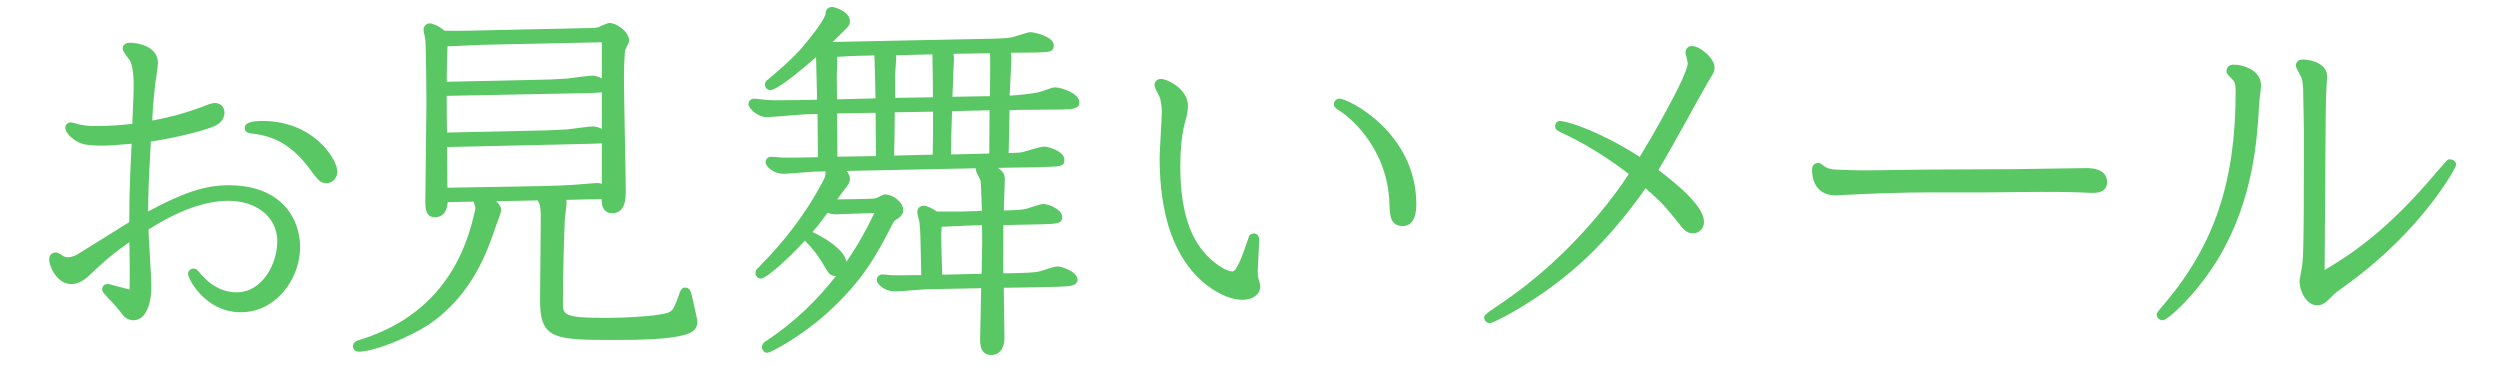
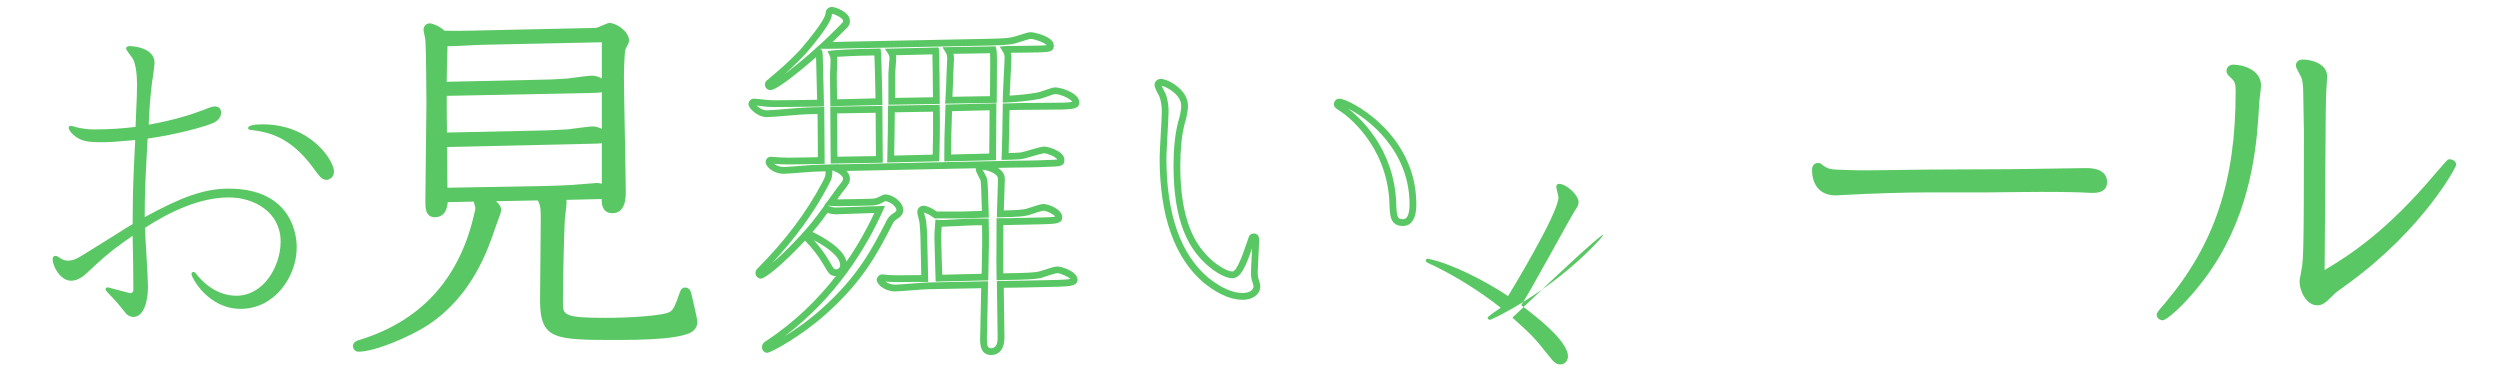
<svg xmlns="http://www.w3.org/2000/svg" version="1.1" id="レイヤー_1" x="0px" y="0px" width="184.68px" height="28.54px" viewBox="0 0 184.68 28.54" enable-background="new 0 0 184.68 28.54" xml:space="preserve">
  <g>
    <g>
      <path fill="#59C763" d="M9.988,10.345c-1.539,0.135-1.863,0.162-2.483,0.162c-1.134,0-1.485-0.108-1.944-0.432    c-0.27-0.216-0.485-0.458-0.485-0.647c0-0.108,0.107-0.135,0.162-0.135c0.054,0,0.323,0.081,0.404,0.108    C6.1,9.508,6.478,9.562,6.964,9.562c1.134,0,2.213-0.081,3.05-0.189l0.054-1.35c0.027-0.594,0.055-1.134,0.055-1.782    c0-0.675-0.081-1.565-0.352-1.97C9.717,4.217,9.313,3.678,9.313,3.597c0-0.189,0.216-0.189,0.297-0.189    c0.27,0,1.808,0.135,1.808,1.242c0,0.135-0.135,1.188-0.188,1.431c-0.027,0.216-0.162,1.376-0.216,2.456l-0.027,0.675    c1.917-0.351,3.077-0.729,4.022-1.08c0.459-0.189,0.701-0.27,0.863-0.27c0.297,0,0.459,0.189,0.459,0.459    c0,0.567-0.594,0.783-0.837,0.864c-0.485,0.189-2.456,0.756-4.589,1.053l-0.054,0.999c-0.108,1.943-0.162,3.13-0.162,4.804    c2.754-1.512,4.427-2.105,6.209-2.105c4.291,0,5.021,2.942,5.021,4.319c0,2.24-1.674,4.562-4.13,4.562    c-2.457,0-3.645-2.348-3.645-2.564c0-0.135,0.081-0.162,0.162-0.162c0.054,0,0.081,0.027,0.135,0.082    c0.405,0.512,1.431,1.673,3.023,1.673c2.024,0,3.267-2.187,3.267-3.995c0-2.159-1.917-3.266-3.833-3.266    c-2.16,0-4.4,1.08-6.182,2.24c0,0.621,0.216,3.645,0.216,4.346c0,1.053-0.297,2.24-1.08,2.24c-0.242,0-0.432-0.135-0.513-0.216    c-0.188-0.216-0.513-0.647-0.729-0.891c-0.729-0.756-0.81-0.837-0.81-0.944c0-0.162,0.216-0.135,0.27-0.108l0.702,0.188    l0.62,0.162c0.108,0.027,0.136,0.055,0.217,0.055c0.107,0,0.242-0.055,0.242-0.271c0-1.161-0.026-2.726-0.054-3.968    c-1.053,0.729-1.7,1.188-2.808,2.213l-0.513,0.486c-0.297,0.297-0.756,0.621-1.215,0.621c-0.836,0-1.376-1.107-1.376-1.593    c0-0.162,0.081-0.243,0.216-0.243c0.107,0,0.27,0.107,0.297,0.135c0.216,0.162,0.432,0.217,0.621,0.217    c0.432,0,0.756-0.189,1.431-0.621l2.213-1.377c0.405-0.27,0.729-0.459,1.134-0.701c0-1.242,0.027-2.673,0.081-3.941L9.988,10.345z     M18.328,9.454c0-0.162,0.378-0.27,1.053-0.27c3.645,0,5.291,2.727,5.291,3.482c0,0.405-0.297,0.621-0.566,0.621    c-0.297,0-0.459-0.189-0.972-0.891c-1.701-2.322-3.32-2.646-4.67-2.808C18.382,9.589,18.328,9.535,18.328,9.454z" />
-       <path fill="#59C763" d="M9.852,23.659c-0.295,0-0.55-0.149-0.689-0.289c-0.101-0.114-0.22-0.265-0.345-0.421    c-0.137-0.172-0.281-0.353-0.394-0.48l-0.052-0.054c-0.774-0.803-0.821-0.852-0.821-1.057c0-0.223,0.168-0.379,0.41-0.379    c0.08,0,0.162,0.018,0.22,0.046l1.275,0.333c0.049,0.013,0.085,0.025,0.117,0.036c0.025-1.135,0.004-2.548-0.015-3.506    c-0.836,0.584-1.448,1.046-2.397,1.925L6.65,20.298c-0.204,0.204-0.757,0.689-1.387,0.689c-0.993,0-1.626-1.21-1.626-1.843    c0-0.295,0.187-0.493,0.466-0.493c0.2,0,0.42,0.154,0.474,0.208c0.121,0.088,0.279,0.144,0.444,0.144    c0.353,0,0.636-0.159,1.296-0.582l2.215-1.378c0.359-0.239,0.658-0.417,1.008-0.627l0.008-0.004    c0.002-1.255,0.032-2.635,0.081-3.811l0.095-1.983c-1.318,0.116-1.631,0.138-2.22,0.138c-1.122,0-1.551-0.098-2.088-0.478    c-0.396-0.316-0.591-0.6-0.591-0.852c0-0.25,0.212-0.385,0.412-0.385c0.118,0,0.468,0.116,0.483,0.121    c0.453,0.106,0.807,0.149,1.245,0.149c0.937,0,1.925-0.057,2.809-0.161l0.051-1.265c0.025-0.542,0.049-1.046,0.049-1.644    c0-0.843-0.118-1.544-0.309-1.83C9.553,4.4,9.063,3.816,9.063,3.597c0-0.103,0.04-0.439,0.547-0.439    c0.572,0,2.058,0.268,2.058,1.492c0,0.169-0.14,1.238-0.194,1.484c-0.036,0.291-0.16,1.411-0.21,2.415l-0.014,0.359    c1.728-0.333,2.787-0.681,3.673-1.01c0.523-0.215,0.756-0.286,0.95-0.286c0.424,0,0.709,0.285,0.709,0.709    c0,0.508-0.339,0.878-1.008,1.101c-0.539,0.21-2.435,0.739-4.429,1.034l-0.043,0.794c-0.102,1.828-0.152,2.959-0.161,4.37    c2.648-1.424,4.237-1.935,5.958-1.935c3.89,0,5.271,2.462,5.271,4.569c0,2.323-1.76,4.812-4.38,4.812    c-2.646,0-3.895-2.488-3.895-2.814c0-0.246,0.166-0.412,0.412-0.412c0.159,0,0.248,0.091,0.313,0.157    c0.847,1.066,1.798,1.598,2.845,1.598c1.968,0,3.017-2.175,3.017-3.745c0-2.072-1.857-3.016-3.583-3.016    c-1.74,0-3.734,0.715-5.929,2.125c0.01,0.378,0.056,1.155,0.1,1.91c0.056,0.95,0.113,1.933,0.113,2.301    C11.182,22.317,10.834,23.659,9.852,23.659z M8.236,21.553c0.115,0.12,0.281,0.292,0.496,0.516l0.059,0.061    c0.125,0.141,0.275,0.329,0.418,0.509c0.119,0.149,0.232,0.293,0.318,0.392c0.042,0.04,0.171,0.13,0.324,0.13    c0.57,0,0.83-1.031,0.83-1.99c0-0.354-0.057-1.329-0.112-2.271c-0.053-0.908-0.104-1.766-0.104-2.074v-0.136l0.114-0.074    c2.323-1.513,4.449-2.28,6.318-2.28c2.029,0,4.083,1.208,4.083,3.516c0,2.05-1.413,4.245-3.517,4.245    c-0.708,0-1.707-0.223-2.703-1.192c0.492,0.689,1.485,1.664,3.027,1.664c2.321,0,3.88-2.229,3.88-4.312    c0-0.68-0.23-4.069-4.771-4.069c-1.705,0-3.298,0.543-6.089,2.074l-0.37,0.204V16.04c0-1.63,0.05-2.804,0.163-4.818l0.064-1.204    l0.204-0.028c2.19-0.305,4.116-0.875,4.533-1.038c0.466-0.156,0.678-0.355,0.678-0.631c0-0.146-0.063-0.209-0.209-0.209    c-0.139,0-0.451,0.121-0.768,0.251c-0.966,0.359-2.122,0.738-4.073,1.095l-0.308,0.056l0.04-0.987    c0.051-1.022,0.178-2.159,0.218-2.477c0.058-0.266,0.186-1.287,0.187-1.399c0-0.893-1.363-0.983-1.539-0.991    c0.103,0.155,0.273,0.386,0.323,0.44c0.383,0.565,0.421,1.686,0.421,2.143c0,0.606-0.024,1.118-0.049,1.667l-0.068,1.685    l-0.209,0.027c-0.955,0.123-2.05,0.191-3.082,0.191c-0.473,0-0.873-0.049-1.381-0.169C5.544,9.631,5.481,9.611,5.417,9.592    c0.06,0.074,0.154,0.171,0.299,0.288c0.376,0.266,0.648,0.377,1.788,0.377c0.608,0,0.918-0.025,2.461-0.161l0.285-0.025    l-0.122,2.553c-0.051,1.212-0.081,2.645-0.081,3.93v0.142l-0.251,0.15c-0.343,0.205-0.636,0.38-0.994,0.617l-2.22,1.381    c-0.676,0.433-1.053,0.659-1.563,0.659c-0.276,0-0.536-0.09-0.771-0.267c-0.048-0.039-0.125-0.081-0.155-0.085    c0.042,0.394,0.518,1.336,1.168,1.336c0.307,0,0.695-0.205,1.038-0.548l0.518-0.491c1.115-1.032,1.772-1.5,2.837-2.237    l0.382-0.264l0.01,0.464c0.02,0.912,0.054,2.642,0.054,3.974c0,0.359-0.247,0.521-0.492,0.521c-0.093,0-0.154-0.021-0.204-0.039    c-0.02-0.007-0.042-0.016-0.074-0.023L8.236,21.553z M24.105,13.537c-0.448,0-0.675-0.311-1.173-0.993    c-1.606-2.192-3.103-2.539-4.498-2.707c-0.196-0.027-0.356-0.164-0.356-0.383c0-0.35,0.426-0.52,1.303-0.52    c3.814,0,5.541,2.863,5.541,3.732C24.921,13.211,24.506,13.537,24.105,13.537z M19.147,9.439c1.296,0.236,2.725,0.814,4.188,2.81    c0.484,0.664,0.607,0.789,0.77,0.789c0.127,0,0.316-0.099,0.316-0.371c0-0.663-1.563-3.232-5.041-3.232    C19.295,9.434,19.218,9.436,19.147,9.439z" />
    </g>
    <g>
      <path fill="#59C763" d="M43.303,2.328c0.567,0,0.756,0,0.972-0.081c0.136-0.054,0.648-0.297,0.756-0.297    c0.378,0,1.188,0.54,1.188,1.053c0,0.108-0.297,0.594-0.297,0.702c-0.027,0.324-0.081,1.215-0.081,1.998    c0,1.35,0.135,7.315,0.135,8.529c0,0.352,0,1.27-0.756,1.27c-0.567,0-0.54-0.594-0.513-1.053l-3.348,0.08    c0.108,0.082,0.243,0.189,0.243,0.432c0,0.217-0.135,1.161-0.135,1.35c-0.054,1.161-0.135,4.211-0.135,5.993    c0,1.161,0.135,1.431,3.374,1.431c0.701,0,4.318-0.055,4.967-0.514c0.27-0.188,0.432-0.512,0.782-1.538    c0.054-0.135,0.081-0.188,0.162-0.188c0.135,0,0.188,0.135,0.243,0.404c0.054,0.217,0.404,1.755,0.404,1.836    c0,0.513-0.323,0.729-1.484,0.918c-0.999,0.162-2.483,0.215-4.184,0.215c-4.724,0-5.453-0.053-5.453-2.672    c0-0.998,0.055-5.29,0.055-6.182c0-0.917-0.135-1.16-0.352-1.457l-4.156,0.081c0.135,0.054,1.079,0.405,1.079,0.891    c0,0.136-0.242,0.729-0.378,1.106c-0.62,1.836-1.7,5.021-4.886,7.153c-1.403,0.918-3.94,1.944-5.021,1.944    c-0.081,0-0.162-0.055-0.162-0.162c0-0.109,0.108-0.162,0.297-0.217c6.506-1.997,8.071-7.099,8.584-9.204    c0.162-0.647,0.162-0.702,0.162-0.782c0-0.109-0.135-0.486-0.135-0.567c0-0.054,0.054-0.108,0.081-0.162l-2.483,0.054    c0,0.297,0,1.107-0.702,1.107c-0.459,0-0.459-0.459-0.459-0.891c0-1.161,0.081-6.29,0.081-7.315c0-0.459-0.026-4.022-0.081-4.643    c0-0.135-0.135-0.648-0.135-0.756s0.081-0.216,0.216-0.216c0.081,0,0.621,0.162,0.972,0.54c0.513,0.027,1.89,0,1.943,0    L43.303,2.328z M32.777,10.615c0,0.945,0.026,2.646,0.026,3.509l7.504-0.135c0.405,0,1.593-0.055,2.024-0.082    c0.271-0.026,1.701-0.134,1.701-0.134c0.216-0.027,0.404,0.054,0.675,0.162V2.868l-9.016,0.189c-0.352,0-2.079,0.108-2.457,0.108    c-0.188,0-0.323-0.027-0.404-0.054c-0.054,0.54-0.081,2.618-0.081,3.185l7.423-0.162c0.513,0,1.188-0.054,1.728-0.081    c0.243-0.027,1.565-0.216,1.862-0.216c0.216,0,0.837,0.189,0.837,0.513c0,0.243-0.107,0.243-1.025,0.27L32.75,6.836    c0,0.836,0,2.618,0.027,3.212l7.449-0.162c0.108,0,0.891-0.027,1.728-0.081c0.243-0.027,1.566-0.216,1.863-0.216    c0.188,0,0.836,0.189,0.836,0.513c0,0.27-0.107,0.243-1.025,0.27L32.777,10.615z" />
      <path fill="#59C763" d="M26.487,25.981c-0.231,0-0.412-0.181-0.412-0.412c0-0.318,0.322-0.412,0.477-0.457    c4.455-1.367,7.286-4.403,8.411-9.023c0.155-0.619,0.155-0.669,0.155-0.723c-0.004-0.049-0.037-0.154-0.065-0.252    c-0.028-0.098-0.047-0.166-0.058-0.221l-1.922,0.042c-0.071,0.912-0.542,1.112-0.943,1.112c-0.709,0-0.709-0.714-0.709-1.141    c0-0.599,0.021-2.253,0.042-3.857c0.02-1.504,0.039-2.962,0.039-3.458c0-0.43-0.026-4.003-0.08-4.621    c-0.002-0.087-0.038-0.24-0.068-0.384c-0.044-0.208-0.067-0.32-0.067-0.394c0-0.261,0.205-0.466,0.466-0.466    c0.163,0,0.701,0.185,1.08,0.544c0.485,0.018,1.448,0.002,1.743-0.003l0.092-0.001l8.632-0.189c0.58,0,0.722-0.002,0.889-0.065    l0.153-0.067c0.412-0.182,0.578-0.246,0.69-0.246c0.474,0,1.438,0.603,1.438,1.303c0,0.108-0.057,0.227-0.175,0.462    c-0.043,0.086-0.114,0.229-0.125,0.271c-0.024,0.299-0.078,1.189-0.078,1.966c0,0.692,0.036,2.598,0.07,4.454    c0.033,1.764,0.065,3.483,0.065,4.075c0,1.008-0.338,1.52-1.006,1.52c-0.227,0-0.409-0.072-0.543-0.214    c-0.203-0.215-0.236-0.538-0.231-0.833l-2.616,0.063c0.015,0.057,0.023,0.121,0.023,0.192c0,0.118-0.029,0.371-0.073,0.745    c-0.031,0.263-0.062,0.518-0.062,0.604c-0.054,1.183-0.135,4.21-0.135,5.993c0,0.954,0,1.181,3.124,1.181    c1.728,0,4.367-0.146,4.822-0.468c0.214-0.149,0.362-0.453,0.69-1.415c0.06-0.149,0.143-0.357,0.399-0.357    c0.366,0,0.445,0.394,0.488,0.604c0.001,0.006,0.409,1.746,0.409,1.886c0,0.751-0.57,0.981-1.694,1.165    c-0.917,0.148-2.259,0.218-4.224,0.218c-4.608,0-5.703,0-5.703-2.922c0-0.514,0.015-1.898,0.028-3.244    c0.014-1.27,0.026-2.505,0.026-2.938c0-0.758-0.096-1.005-0.229-1.204l-3.079,0.06c0.253,0.205,0.379,0.425,0.379,0.659    c0,0.132-0.083,0.365-0.271,0.865l-0.121,0.326c-0.6,1.776-1.721,5.094-4.982,7.276C30.27,24.896,27.663,25.981,26.487,25.981z     M35.49,14.828c-0.001,0,0.021,0.071,0.043,0.148c0.052,0.184,0.084,0.301,0.084,0.39c0,0.115-0.007,0.193-0.169,0.843    c-1.085,4.457-3.701,7.497-7.781,9.049c1.155-0.339,2.685-1.014,3.703-1.68c3.118-2.087,4.162-5.178,4.786-7.024l0.125-0.337    c0.086-0.229,0.23-0.609,0.24-0.698c0-0.102-0.19-0.362-0.902-0.642l-0.129-0.051L35.49,14.828L35.49,14.828z M39.973,14.303    l0.077,0.105c0.242,0.331,0.4,0.621,0.4,1.604c0,0.434-0.013,1.671-0.026,2.942c-0.014,1.344-0.028,2.727-0.028,3.239    c0,2.354,0.441,2.422,5.203,2.422c1.911,0,3.266-0.069,4.144-0.212c1.274-0.208,1.274-0.433,1.274-0.671    c-0.015-0.114-0.332-1.51-0.395-1.765c-0.302,0.865-0.484,1.231-0.804,1.456c-0.78,0.552-4.934,0.559-5.11,0.559    c-3.15,0-3.624-0.22-3.624-1.681c0-1.79,0.081-4.829,0.135-6.005c0-0.083,0.031-0.362,0.065-0.651    c0.031-0.263,0.069-0.589,0.069-0.687c0-0.118-0.049-0.161-0.144-0.232l-0.571-0.432l4.057-0.098l-0.08-0.031    c-0.234-0.094-0.375-0.149-0.499-0.149l-0.065,0.005c0,0-1.426,0.107-1.695,0.134c-0.443,0.028-1.63,0.083-2.049,0.083    l-7.754,0.14v-0.255c0-0.421-0.006-1.043-0.013-1.678c-0.007-0.667-0.014-1.348-0.014-1.832V10.37l11.344-0.255    c0.211-0.005,0.401-0.01,0.507-0.022c-0.09-0.125-0.414-0.253-0.561-0.253c-0.203,0-1.021,0.108-1.459,0.167    c-0.174,0.023-0.313,0.041-0.376,0.048c-0.841,0.054-1.632,0.082-1.755,0.082l-7.688,0.167l-0.011-0.244    C32.5,9.46,32.5,7.688,32.5,6.836V6.591L43.569,6.37c0.352-0.01,0.628-0.018,0.759-0.038c-0.081-0.108-0.387-0.245-0.566-0.245    c-0.203,0-1.019,0.108-1.458,0.166c-0.174,0.023-0.313,0.042-0.377,0.049l-0.525,0.03c-0.421,0.025-0.866,0.052-1.23,0.052    L32.5,6.551V6.296c0-0.489,0.025-2.64,0.083-3.21l0.031-0.311l0.296,0.098c0.037,0.012,0.144,0.041,0.326,0.041    c0.19,0,0.727-0.028,1.254-0.055c0.519-0.027,1.029-0.053,1.203-0.053l9.266-0.194v11.58l0.016-0.001l-0.016,0.271    c-0.013,0.227-0.036,0.604,0.084,0.731c0.023,0.024,0.066,0.057,0.179,0.057c0.354,0,0.506-0.305,0.506-1.02    c0-0.59-0.032-2.306-0.064-4.066c-0.035-1.86-0.07-3.77-0.07-4.463c0-0.856,0.061-1.767,0.082-2.019    c-0.001-0.087,0.056-0.206,0.174-0.441c0.043-0.086,0.114-0.229,0.125-0.271C45.969,2.646,45.289,2.2,45.031,2.2    c-0.056,0.013-0.359,0.146-0.488,0.204c-0.075,0.033-0.138,0.061-0.175,0.076c-0.263,0.099-0.481,0.099-1.064,0.099l-8.722,0.19    c-0.323,0.004-1.424,0.022-1.873-0.002l-0.101-0.005l-0.069-0.074C32.3,2.429,31.944,2.284,31.791,2.24    c0.01,0.061,0.03,0.15,0.05,0.243c0.049,0.229,0.079,0.375,0.079,0.466C31.974,3.56,32,7.159,32,7.592    c0,0.497-0.019,1.958-0.039,3.465c-0.021,1.6-0.042,3.252-0.042,3.85c0,0.583,0.061,0.641,0.209,0.641    c0.321,0,0.452-0.248,0.452-0.857v-0.245l3.146-0.067l-0.004,0.008L39.973,14.303z M33.027,10.859    c0.001,0.454,0.007,1.023,0.013,1.582c0.005,0.519,0.01,1.029,0.012,1.428l7.25-0.13c0.399,0,1.578-0.054,2.013-0.082    c0.263-0.026,1.698-0.134,1.698-0.134c0.112-0.013,0.296,0.005,0.444,0.051v-2.993c-0.151,0.022-0.341,0.027-0.574,0.033    l-0.249,0.007L33.027,10.859z M33,7.081c0,0.792,0.002,2.05,0.019,2.711l7.202-0.157c0.097,0,0.871-0.026,1.717-0.08    c0.05-0.006,0.185-0.024,0.354-0.046c0.679-0.09,1.307-0.17,1.525-0.17c0.131,0,0.402,0.057,0.641,0.181V6.812    c-0.193,0.038-0.467,0.046-0.842,0.057L33,7.081z M33.061,3.407C33.026,4.062,33.005,5.372,33,6.041l7.167-0.157    c0.36,0,0.794-0.026,1.206-0.051l0.515-0.029c0.047-0.006,0.181-0.024,0.352-0.046c0.678-0.09,1.305-0.17,1.523-0.17    c0.158,0,0.453,0.065,0.695,0.206V3.123l-8.76,0.184c-0.176,0-0.675,0.026-1.183,0.052c-0.538,0.028-1.085,0.056-1.28,0.056    C33.171,3.415,33.113,3.412,33.061,3.407z" />
    </g>
    <g>
-       <path fill="#59C763" d="M61.694,12.396c0.458,0.189,0.836,0.458,0.836,0.81c0,0.189-0.026,0.243-0.539,0.891    c-0.081,0.107-0.514,0.729-0.621,0.863c0.243,0.027,0.594,0.027,1.809,0l1.106-0.026c0.216,0,0.405-0.026,0.567-0.081    c0.08-0.027,0.458-0.242,0.539-0.242c0.405,0,1.08,0.458,1.08,0.917c0,0.136-0.081,0.271-0.243,0.378    c-0.297,0.189-0.378,0.243-0.54,0.566c-1.053,2.052-2.132,4.131-4.831,6.533c-1.89,1.7-4.049,2.807-4.185,2.807    c-0.054,0-0.135-0.055-0.135-0.162s0.027-0.135,0.135-0.215c1.242-0.811,5.479-3.645,8.314-9.961l-0.945,0.027    c-0.323,0-1.916,0.08-2.268,0.08c-0.351,0-0.594-0.107-0.729-0.162c-0.701,0.973-0.998,1.323-1.431,1.809    c1.242,0.541,2.699,1.458,2.699,2.349c0,0.324-0.242,0.567-0.54,0.567c-0.323,0-0.351-0.082-0.701-0.676    c-0.324-0.566-0.81-1.268-1.62-2.051c-1.943,2.133-3.131,2.915-3.238,2.915c-0.081,0-0.162-0.081-0.162-0.161    c0-0.082,0.054-0.136,0.107-0.189c1.89-1.89,3.536-3.995,4.778-6.343c0.27-0.513,0.297-0.567,0.297-1.053    c0-0.108,0.026-0.135,0.081-0.189l-0.999,0.027c-0.351,0-2.052,0.162-2.43,0.162c-0.701,0-1.079-0.486-1.079-0.594    c0-0.135,0.081-0.162,0.135-0.162c0.081,0,0.675,0.054,0.782,0.054c0.486,0.027,1.08,0,1.566,0l1.376-0.027    c0-0.729-0.026-3.266-0.026-3.698l-0.972,0.027c-0.433,0-2.564,0.216-3.023,0.216c-0.594,0-1.106-0.567-1.106-0.702    c0-0.108,0.08-0.162,0.161-0.162c0.162,0,0.972,0.108,1.161,0.108c0.378,0.027,0.918,0,1.835,0l1.917-0.027    c-0.081-3.455-0.081-3.617-0.108-3.779c-0.054-0.027-0.081-0.027-0.107-0.054c-0.702,0.648-3.051,2.618-3.482,2.618    c-0.081,0-0.162-0.054-0.162-0.162c0-0.054,0.027-0.108,0.081-0.135c0.675-0.567,1.539-1.269,2.511-2.321    c0.107-0.135,1.89-2.16,1.89-2.807c0-0.162,0.135-0.216,0.242-0.216c0.081,0,1.053,0.297,1.053,0.783    c0,0.216-0.054,0.243-0.323,0.513c-0.189,0.189-1.107,1.106-1.323,1.295c0.783,0,0.945,0,1.674-0.027l10.662-0.216    c1.188-0.027,1.431-0.081,1.674-0.135c0.324-0.081,1.025-0.351,1.241-0.351c0.271,0,1.458,0.324,1.458,0.729    c0,0.243-0.108,0.243-0.999,0.27c-0.323,0-1.943,0.027-2.321,0.027c0.081,0.135,0.189,0.27,0.189,0.594    c0,0.432-0.136,2.591-0.136,3.077c1.323-0.054,2.187-0.216,2.349-0.243c0.324-0.054,1.053-0.378,1.269-0.378    c0.459,0,1.539,0.432,1.539,0.864c0,0.189-0.189,0.243-0.945,0.27c-0.162,0-2.645,0.027-3.131,0.027l-1.08,0.027    c0,0.162-0.054,3.185-0.081,3.671c0.162,0,0.999-0.027,1.188-0.054c0.242-0.027,1.431-0.432,1.7-0.432s1.241,0.324,1.241,0.729    c0,0.243-0.107,0.243-1.079,0.27c-0.351,0.027-2.187,0.054-2.592,0.054L61.694,12.396z M63.583,3.867    c-0.351,0-1.916,0.081-2.078,0.108c0.108,0.216,0.108,0.297,0.081,1.08c-0.027,0.351-0.027,0.567,0,2.538l3.347-0.081    c-0.054-2.564-0.08-3.428-0.107-3.671L63.583,3.867z M61.585,8.131c0,0.162,0.027,3.212,0.027,3.698l3.347-0.054    c0-0.567-0.027-3.347-0.027-3.698L61.585,8.131z M73.868,16.364c0,1.701-0.027,2.861,0,4.076l1.35-0.027    c1.133-0.027,1.43-0.081,1.646-0.135c0.188-0.055,1.025-0.352,1.241-0.352c0.27,0,1.242,0.352,1.242,0.729    c0,0.27-0.783,0.243-1.242,0.27c-0.351,0-2.078,0.054-2.456,0.054l-1.755,0.027c0,0.486,0.054,3.752,0.054,3.941    c0,0.162,0,1.025-0.729,1.025c-0.566,0-0.566-0.566-0.566-0.945c0-0.08,0.081-3.4,0.081-3.994l-4.185,0.08    c-0.351,0-2.051,0.162-2.429,0.162c-0.702,0-1.107-0.485-1.107-0.594c0-0.08,0.081-0.162,0.162-0.162s0.513,0.055,0.621,0.055    c0.54,0.027,1.134,0,1.7,0h0.811c-0.055-2.861-0.055-3.401-0.136-4.156c0-0.109-0.162-0.621-0.162-0.756    c0-0.082,0.055-0.217,0.217-0.217c0.161,0,0.594,0.189,0.891,0.432h1.862l1.809-0.054c-0.027-0.837-0.054-2.267-0.108-2.537    c-0.026-0.135-0.351-0.648-0.351-0.783c0-0.027,0.027-0.216,0.243-0.216c0.323,0,1.403,0.27,1.403,0.918    c0,0.378-0.081,2.187-0.081,2.592c1.296-0.027,1.62-0.055,1.971-0.135c0.188-0.055,1.025-0.352,1.215-0.352    c0.297,0,1.134,0.352,1.134,0.729c0,0.217-0.243,0.243-1.215,0.27c-0.352,0-2.079,0.055-2.483,0.055H73.868z M65.85,8.05    c0,0.513-0.026,2.942-0.054,3.698l3.347-0.081c0.027-0.945,0.055-2.726,0.027-3.671L65.85,8.05z M65.824,3.839    c0.054,0.081,0.135,0.216,0.135,0.459c0,0.162-0.081,0.972-0.081,1.161v2.024L69.17,7.43c0-0.54-0.027-3.455-0.054-3.671    L65.824,3.839z M72.004,16.392c-0.432,0-2.456,0.135-2.672,0.107c-0.054,0.648-0.054,0.783-0.054,1.134    c0,0.433,0.054,1.728,0.081,2.915l3.4-0.08c0.055-2.484,0.055-2.754,0.027-4.076H72.004z M70.088,7.969    c-0.081,2.294-0.081,2.511-0.081,3.698l3.32-0.081c0-0.513,0.026-3.536,0.026-3.698L70.088,7.969z M70.061,3.731    c0.081,0.135,0.162,0.27,0.162,0.621c0,0.162-0.054,0.972-0.054,1.161c0,0.27-0.055,1.592-0.081,1.89l3.293-0.054    c0.027-3.077,0.027-3.428-0.027-3.671L70.061,3.731z" />
      <path fill="#59C763" d="M73.219,26.224c-0.816,0-0.816-0.838-0.816-1.195c0-0.021,0.006-0.279,0.015-0.656    c0.02-0.875,0.055-2.402,0.064-3.083l-3.927,0.075c-0.167,0-0.672,0.04-1.16,0.078c-0.551,0.043-1.071,0.084-1.273,0.084    c-0.798,0-1.357-0.548-1.357-0.844c0-0.22,0.192-0.412,0.412-0.412c0.041,0,0.165,0.012,0.298,0.025    c0.129,0.014,0.27,0.029,0.323,0.029c0.379,0.018,0.744,0.011,1.124,0.006c0.193-0.003,0.386-0.006,0.576-0.006h0.556    l-0.014-0.751c-0.037-2.006-0.046-2.483-0.115-3.129c-0.006-0.072-0.038-0.188-0.068-0.308c-0.059-0.23-0.095-0.377-0.095-0.475    c0-0.229,0.175-0.467,0.467-0.467c0.223,0,0.66,0.196,0.977,0.432h1.776l1.551-0.046l-0.011-0.384    c-0.02-0.706-0.047-1.673-0.085-1.861c-0.015-0.052-0.074-0.157-0.132-0.27c-0.155-0.296-0.223-0.439-0.223-0.563    c0-0.023,0.002-0.048,0.007-0.074l-9.555,0.199c0.166,0.174,0.25,0.367,0.25,0.577c0,0.289-0.084,0.403-0.593,1.046    c-0.027,0.036-0.111,0.154-0.208,0.291c-0.042,0.061-0.088,0.125-0.133,0.188c0.268,0.001,0.673-0.006,1.327-0.021l1.106-0.026    c0.196,0,0.36-0.022,0.493-0.068c0.024-0.009,0.08-0.038,0.143-0.07c0.259-0.131,0.375-0.185,0.476-0.185    c0.513,0,1.33,0.534,1.33,1.167c0,0.227-0.126,0.435-0.355,0.586c-0.286,0.183-0.322,0.206-0.455,0.471    c-1.049,2.043-2.132,4.154-4.889,6.607c-1.83,1.646-4.079,2.87-4.351,2.87c-0.185,0-0.385-0.157-0.385-0.412    c0-0.223,0.102-0.315,0.235-0.415c2.187-1.428,3.898-3.133,5.228-4.841c-0.427-0.007-0.532-0.185-0.833-0.696l-0.06-0.103    c-0.369-0.646-0.827-1.241-1.396-1.817c-1.694,1.831-2.966,2.805-3.247,2.805c-0.22,0-0.412-0.192-0.412-0.411    c0-0.186,0.113-0.299,0.181-0.366c1.987-1.986,3.58-4.101,4.734-6.283c0.248-0.472,0.267-0.507,0.268-0.866l-0.661,0.018    c-0.169,0-0.674,0.04-1.163,0.078c-0.551,0.043-1.072,0.084-1.274,0.084c-0.781,0-1.329-0.548-1.329-0.844    c0-0.27,0.193-0.412,0.385-0.412c0.04,0,0.197,0.012,0.365,0.025c0.175,0.014,0.362,0.029,0.417,0.029    c0.352,0.02,0.707,0.012,1.061,0.006c0.175-0.003,0.346-0.006,0.506-0.006l1.125-0.022c-0.002-0.486-0.009-1.295-0.015-2.014    c-0.004-0.471-0.008-0.903-0.01-1.182l-0.716,0.02c-0.209,0-0.845,0.053-1.459,0.104c-0.683,0.057-1.328,0.111-1.571,0.111    c-0.701,0-1.356-0.654-1.356-0.952c0-0.235,0.177-0.412,0.411-0.412c0.082,0,0.321,0.025,0.569,0.052    c0.244,0.027,0.498,0.056,0.592,0.056c0.261,0.018,0.535,0.013,0.934,0.007c0.253-0.003,0.549-0.007,0.901-0.007l1.661-0.023    l-0.023-0.999c-0.029-1.247-0.043-1.844-0.053-2.151c-0.766,0.669-2.834,2.432-3.366,2.432c-0.235,0-0.412-0.177-0.412-0.412    c0-0.153,0.084-0.291,0.219-0.358l0.125-0.113c0.639-0.535,1.435-1.201,2.314-2.154l0.077-0.092    c1.621-1.909,1.747-2.431,1.747-2.545c0-0.27,0.207-0.466,0.492-0.466c0.151,0,1.303,0.331,1.303,1.033    c0,0.297-0.106,0.401-0.317,0.61l-0.08,0.079c-0.369,0.368-0.658,0.655-0.875,0.868c0.328-0.002,0.561-0.008,1.04-0.026    l10.667-0.216c1.162-0.026,1.397-0.079,1.625-0.129c0.111-0.027,0.278-0.083,0.453-0.139c0.416-0.135,0.68-0.217,0.843-0.217    c0.206,0,1.708,0.301,1.708,0.979c0,0.482-0.329,0.492-1.207,0.519c-0.197,0.001-0.65,0.007-1.122,0.014    c-0.299,0.004-0.605,0.008-0.847,0.011c0.027,0.097,0.044,0.209,0.044,0.348c0,0.211-0.032,0.833-0.065,1.473    c-0.026,0.5-0.052,1.013-0.064,1.342c0.706-0.039,1.379-0.112,2.004-0.22c0.179-0.03,0.422-0.115,0.637-0.191    c0.349-0.123,0.57-0.198,0.72-0.198c0.46,0,1.789,0.438,1.789,1.114c0,0.478-0.55,0.497-1.187,0.52    c-0.068,0-0.437,0.003-0.905,0.008c-0.814,0.008-1.926,0.019-2.234,0.019l-0.833,0.021c-0.01,0.655-0.043,2.426-0.067,3.172    c0.308-0.009,0.769-0.028,0.893-0.046c0.09-0.01,0.4-0.1,0.649-0.173c0.558-0.163,0.91-0.261,1.087-0.261    c0.285,0,1.491,0.326,1.491,0.979c0,0.483-0.298,0.492-1.288,0.519c-0.384,0.028-2.221,0.055-2.633,0.055l-0.99,0.021    c0.287,0.183,0.511,0.446,0.511,0.809c0,0.187-0.02,0.722-0.04,1.266c-0.015,0.397-0.03,0.799-0.037,1.07    c1.073-0.025,1.359-0.054,1.66-0.123c0.033-0.01,0.12-0.038,0.228-0.073c0.572-0.188,0.89-0.284,1.043-0.284    c0.356,0,1.384,0.385,1.384,0.979c0,0.479-0.457,0.492-1.458,0.52c-0.176,0-0.663,0.013-1.167,0.025    c-0.547,0.015-1.113,0.029-1.323,0.029h-0.397c-0.001,0.511-0.004,0.973-0.007,1.403c-0.005,0.792-0.01,1.478,0.002,2.168    l1.1-0.022c1.101-0.026,1.39-0.077,1.591-0.127c0.034-0.011,0.114-0.037,0.213-0.069c0.573-0.188,0.917-0.29,1.088-0.29    c0.309,0,1.492,0.368,1.492,0.979c0,0.467-0.656,0.489-1.234,0.509l-0.244,0.011c-0.185,0-0.686,0.013-1.196,0.026    c-0.535,0.014-1.081,0.027-1.274,0.027l-1.503,0.023c0.005,0.516,0.021,1.586,0.034,2.442c0.01,0.651,0.018,1.18,0.018,1.253    C74.198,25.747,73.832,26.224,73.219,26.224z M72.984,20.779v0.255c0,0.435-0.043,2.331-0.067,3.35    c-0.008,0.366-0.014,0.618-0.014,0.645c0,0.546,0.068,0.695,0.316,0.695c0.317,0,0.479-0.261,0.479-0.775    c0-0.072-0.008-0.598-0.018-1.245c-0.016-1.041-0.036-2.396-0.036-2.696v-0.246l2.001-0.031c0.195,0,0.735-0.014,1.265-0.027    c0.516-0.014,1.022-0.026,1.195-0.026l0.24-0.01c0.189-0.007,0.552-0.02,0.718-0.065c-0.149-0.167-0.735-0.424-0.958-0.424    c-0.127,0.001-0.712,0.192-0.932,0.265c-0.106,0.035-0.192,0.063-0.239,0.077c-0.248,0.062-0.557,0.116-1.71,0.145l-1.6,0.032    l-0.006-0.249c-0.018-0.781-0.013-1.539-0.007-2.432c0.003-0.499,0.007-1.04,0.007-1.65v-0.25h0.897    c0.208,0,0.769-0.015,1.31-0.028c0.51-0.014,1.003-0.026,1.173-0.026c0.314-0.009,0.778-0.021,0.95-0.063    c-0.094-0.161-0.622-0.435-0.869-0.435c-0.116,0.005-0.656,0.183-0.887,0.259c-0.115,0.038-0.208,0.068-0.258,0.083    c-0.376,0.086-0.702,0.116-2.035,0.145l-0.255,0.005v-0.255c0-0.208,0.021-0.781,0.042-1.344c0.02-0.537,0.039-1.064,0.039-1.248    c0-0.424-0.875-0.668-1.153-0.668c0.018,0,0.115,0.186,0.173,0.297c0.103,0.197,0.162,0.313,0.18,0.404    c0.043,0.212,0.066,0.94,0.094,1.945l0.027,0.882l-2.06,0.062h-1.958l-0.069-0.057c-0.277-0.226-0.646-0.371-0.733-0.375    c0.037,0.016,0.085,0.204,0.114,0.317c0.054,0.211,0.083,0.325,0.083,0.405c0.07,0.641,0.079,1.122,0.117,3.146l0.024,1.26h-1.065    c-0.188,0-0.378,0.003-0.568,0.006c-0.39,0.006-0.779,0.012-1.145-0.006c-0.047-0.003-0.212-0.016-0.362-0.031    c-0.007-0.001-0.014-0.002-0.021-0.003c0.139,0.102,0.38,0.235,0.72,0.235c0.183,0,0.717-0.042,1.234-0.083    c0.521-0.04,1.013-0.079,1.195-0.079L72.984,20.779z M65.378,15.212l-0.163,0.364c-1.213,2.702-3.436,6.399-7.279,9.279    c0.782-0.479,1.803-1.181,2.754-2.036c2.688-2.393,3.749-4.461,4.775-6.462c0.185-0.368,0.298-0.452,0.628-0.663    c0.079-0.052,0.127-0.115,0.127-0.167c0-0.288-0.522-0.667-0.83-0.667c-0.009,0.009-0.172,0.091-0.25,0.131    c-0.093,0.047-0.174,0.086-0.208,0.098c-0.186,0.063-0.404,0.095-0.648,0.095l-1.101,0.026c-1.25,0.027-1.593,0.026-1.842-0.002    l-0.208-0.023l0.006,0.003c0.153,0.063,0.351,0.144,0.634,0.144c0.178,0,0.676-0.021,1.165-0.041    c0.477-0.02,0.943-0.039,1.103-0.039L65.378,15.212z M60.119,17.744c0.463,0.509,0.849,1.036,1.171,1.6l0.059,0.1    c0.265,0.45,0.265,0.45,0.425,0.45c0.166,0,0.29-0.137,0.29-0.317C62.064,18.99,61.16,18.283,60.119,17.744z M61.491,12.583    c-0.007,0.532-0.045,0.625-0.332,1.171c-1.041,1.967-2.427,3.876-4.13,5.689c0.519-0.437,1.253-1.119,2.173-2.123l-0.004-0.001    l0.23-0.258c0.407-0.457,0.706-0.806,1.415-1.789l0.08-0.111l-0.031-0.003l0.282-0.354c0.064-0.08,0.246-0.337,0.396-0.55    c0.101-0.142,0.188-0.265,0.22-0.308c0.489-0.617,0.489-0.641,0.489-0.74c0-0.189-0.249-0.4-0.681-0.579L61.491,12.583z     M60.025,17.14c0.797,0.38,2.282,1.206,2.509,2.185c0.874-1.264,1.546-2.497,2.057-3.589l-0.543,0.016    c-0.164,0-0.622,0.02-1.09,0.038c-0.497,0.021-1.004,0.042-1.185,0.042c-0.269,0-0.484-0.056-0.639-0.109    C60.618,16.434,60.326,16.795,60.025,17.14z M57.177,12.096c0.134,0.103,0.376,0.24,0.71,0.24c0.183,0,0.717-0.042,1.234-0.083    c0.521-0.041,1.014-0.08,1.195-0.08l1.628-0.044l-0.012,0.012l12.766-0.265c0.401,0,2.235-0.027,2.578-0.054    c0.395-0.011,0.696-0.019,0.832-0.041c-0.104-0.188-0.729-0.458-0.975-0.458c-0.119,0-0.637,0.151-0.947,0.241    c-0.372,0.108-0.606,0.176-0.726,0.189c-0.204,0.029-1.058,0.056-1.216,0.056H73.98l0.015-0.264    c0.028-0.493,0.081-3.514,0.081-3.657V7.645l1.324-0.034c0.314,0,1.424-0.011,2.236-0.019c0.471-0.005,0.842-0.008,0.901-0.008    c0.349-0.013,0.58-0.033,0.683-0.062c-0.104-0.2-0.853-0.572-1.277-0.572c-0.077,0.002-0.364,0.103-0.554,0.17    c-0.257,0.09-0.5,0.176-0.674,0.205c-0.769,0.132-1.554,0.212-2.379,0.247l-0.26,0.01v-0.26c0-0.256,0.036-0.955,0.071-1.63    c0.033-0.629,0.064-1.24,0.064-1.447c0-0.218-0.055-0.306-0.125-0.418L73.85,3.445L74.272,3.4c0.196,0,0.726-0.007,1.235-0.014    c0.474-0.006,0.93-0.013,1.086-0.013c0.33-0.01,0.592-0.018,0.722-0.036c-0.158-0.203-0.92-0.462-1.181-0.462    c-0.096,0-0.466,0.121-0.688,0.193c-0.188,0.061-0.368,0.119-0.493,0.15c-0.257,0.057-0.516,0.115-1.728,0.143L62.562,3.577    c-0.728,0.027-0.891,0.027-1.679,0.027h-0.314l0.007,0.007l0.114,0.057l0.062,0.13c0.026,0.157,0.029,0.248,0.083,2.563    l0.035,1.504L58.7,7.896c-0.353,0-0.646,0.004-0.898,0.007c-0.417,0.006-0.719,0.009-0.958-0.008    c-0.097,0.01-0.362-0.029-0.629-0.058c-0.117-0.013-0.232-0.026-0.325-0.035c0.147,0.135,0.438,0.35,0.756,0.35    c0.223,0,0.887-0.056,1.529-0.109c0.653-0.055,1.271-0.106,1.494-0.106l1.222-0.035v0.257c0,0.188,0.005,0.773,0.011,1.435    c0.007,0.861,0.016,1.852,0.016,2.264v0.245l-1.621,0.032c-0.162,0-0.33,0.003-0.502,0.006c-0.366,0.005-0.75,0.012-1.083-0.006    c0,0-0.001,0-0.001,0c-0.049,0-0.252-0.015-0.441-0.03C57.237,12.101,57.207,12.098,57.177,12.096z M61.452,1.011    c0.033,0.256-0.16,0.868-1.832,2.837l-0.079,0.093c-0.585,0.634-1.127,1.14-1.612,1.565c0.763-0.574,1.748-1.396,2.297-1.902    h-0.008l0.188-0.166l0,0l0.312-0.272C60.85,3.05,61.28,2.63,61.995,1.917L62.111,1.8c0.168-0.167,0.168-0.167,0.168-0.255    C62.28,1.319,61.646,1.043,61.452,1.011z M69.116,20.804l-0.006-0.25c-0.013-0.555-0.031-1.134-0.047-1.636    c-0.019-0.576-0.034-1.054-0.034-1.285c0-0.351,0-0.496,0.055-1.154l0.021-0.261l0.258,0.033c0.132,0.017,0.822-0.024,1.448-0.058    c0.514-0.026,1.004-0.052,1.193-0.052h1.028l0.005,0.245c0.027,1.3,0.028,1.563-0.027,4.087l-0.005,0.238L69.116,20.804z     M69.563,16.751c-0.034,0.445-0.034,0.583-0.034,0.882c0,0.229,0.015,0.7,0.033,1.269c0.014,0.429,0.029,0.913,0.042,1.391    l2.912-0.068c0.046-2.135,0.048-2.529,0.027-3.582h-0.538c-0.185,0-0.665,0.025-1.167,0.052    C70.356,16.718,69.854,16.744,69.563,16.751z M61.363,12.083V11.83c0-0.308-0.011-1.645-0.019-2.624    c-0.004-0.567-0.008-1.015-0.008-1.074V7.885l3.847-0.062v0.254c0,0.154,0.005,0.778,0.011,1.478    c0.007,0.891,0.016,1.902,0.016,2.22v0.246L61.363,12.083z M61.837,8.377c0.001,0.195,0.004,0.489,0.007,0.824    c0.007,0.807,0.015,1.856,0.018,2.375l2.847-0.046c-0.002-0.445-0.009-1.248-0.015-1.97c-0.004-0.492-0.008-0.946-0.01-1.228    L61.837,8.377z M65.537,12.005l0.009-0.266C65.574,10.977,65.6,8.545,65.6,8.05V7.804l3.813-0.062l0.007,0.247    c0.027,0.945,0,2.724-0.027,3.686l-0.007,0.237L65.537,12.005z M66.099,8.296c-0.004,0.708-0.023,2.363-0.045,3.196l2.845-0.069    c0.023-0.9,0.042-2.282,0.027-3.173L66.099,8.296z M69.757,11.924v-0.256c0-1.193,0-1.408,0.081-3.707l0.008-0.235l3.757-0.093    v0.256c0,0.058-0.003,0.487-0.008,1.037c-0.008,0.976-0.019,2.333-0.019,2.661v0.244L69.757,11.924z M70.33,8.213    c-0.067,1.907-0.072,2.261-0.073,3.198l2.821-0.069c0.002-0.527,0.011-1.606,0.018-2.421c0.002-0.314,0.005-0.588,0.006-0.776    L70.33,8.213z M61.339,7.848l-0.003-0.252c-0.027-1.983-0.027-2.199,0.001-2.561c0.026-0.766,0.021-0.795-0.056-0.948    l-0.152-0.303l0.335-0.056c0.192-0.032,1.777-0.111,2.119-0.111l1.465-0.032l0.026,0.227c0.029,0.261,0.056,1.159,0.109,3.694    l0.005,0.249L61.339,7.848z M61.836,4.198c0.023,0.174,0.015,0.412-0.001,0.865c-0.026,0.336-0.027,0.544-0.003,2.273l2.845-0.069    c-0.038-1.813-0.063-2.75-0.084-3.172l-1.004,0.022C63.309,4.117,62.336,4.166,61.836,4.198z M65.627,7.737V5.459    c0-0.102,0.022-0.375,0.043-0.639c0.019-0.228,0.038-0.446,0.038-0.521c0-0.18-0.058-0.269-0.093-0.321l-0.25-0.377l3.972-0.097    l0.027,0.225c0.03,0.243,0.056,3.228,0.056,3.701v0.246L65.627,7.737z M66.189,4.081c0.012,0.065,0.019,0.137,0.019,0.218    s-0.019,0.317-0.039,0.563c-0.021,0.247-0.042,0.503-0.042,0.598v1.771l2.792-0.046c-0.004-0.77-0.022-2.53-0.041-3.169    L66.189,4.081z M69.815,7.657l0.024-0.276c0.026-0.294,0.08-1.606,0.08-1.868c0-0.1,0.015-0.372,0.029-0.633    c0.013-0.23,0.025-0.452,0.025-0.528c0-0.281-0.056-0.375-0.126-0.492l-0.222-0.371l3.929-0.065l0.044,0.198    c0.062,0.275,0.061,0.625,0.034,3.729l-0.002,0.244L69.815,7.657z M70.435,3.976c0.023,0.1,0.038,0.223,0.038,0.377    c0,0.08-0.013,0.313-0.026,0.555c-0.013,0.25-0.028,0.51-0.028,0.606c0,0.225-0.036,1.132-0.064,1.635l2.778-0.046    c0.019-2.12,0.022-2.852,0.002-3.171L70.435,3.976z" />
    </g>
    <g>
-       <path fill="#59C763" d="M92.634,17.498c0.108,0,0.135,0.108,0.135,0.243c0,0.216-0.107,2.105-0.107,2.294    c0,0.162,0,0.405,0.054,0.594c0.054,0.162,0.135,0.433,0.135,0.513c0,0.567-0.621,0.756-1.025,0.756    c-1.161,0-2.214-0.783-2.727-1.188c-1.565-1.322-3.185-3.806-3.185-9.042c0-0.486,0.161-2.915,0.161-3.455    c0-0.324-0.054-0.864-0.216-1.215c-0.054-0.108-0.323-0.594-0.323-0.729c0-0.108,0.107-0.189,0.216-0.189    c0.378,0,1.754,0.675,1.754,1.728c0,0.486-0.161,1.025-0.242,1.295c-0.162,0.648-0.324,1.646-0.324,3.158    c0,3.833,0.972,5.668,2.052,6.802c0.594,0.621,1.484,1.242,2.051,1.242c0.54,0,0.945-1.27,1.431-2.673    C92.5,17.524,92.553,17.498,92.634,17.498z M102.892,15.015c-0.162-4.4-3.239-6.667-3.645-6.937    c-0.405-0.27-0.459-0.297-0.459-0.378c0-0.054,0.027-0.162,0.162-0.162c0.594,0,5.426,2.457,5.426,7.558    c0,0.271,0,1.35-0.729,1.35C102.946,16.445,102.918,15.933,102.892,15.015z" />
      <path fill="#59C763" d="M91.825,22.147c-1.172,0-2.206-0.708-2.881-1.241c-2.179-1.84-3.28-4.946-3.28-9.239    c0-0.243,0.038-0.933,0.078-1.663c0.041-0.749,0.083-1.522,0.083-1.792c0-0.345-0.06-0.822-0.193-1.11L85.594,7.03    C85.36,6.585,85.286,6.4,85.286,6.269c0-0.242,0.209-0.439,0.466-0.439c0.515,0,2.004,0.777,2.004,1.978    c0,0.525-0.171,1.094-0.253,1.367c-0.207,0.829-0.313,1.871-0.313,3.086c0,4.077,1.132,5.736,1.983,6.629    c0.624,0.653,1.445,1.165,1.87,1.165c0.332,0,0.783-1.312,1.113-2.27l0.081-0.235c0.046-0.188,0.19-0.303,0.398-0.303    c0.09,0,0.385,0.035,0.385,0.493c0,0.112-0.029,0.678-0.057,1.223c-0.026,0.499-0.051,0.981-0.051,1.071    c0,0.147,0,0.37,0.044,0.525c0.052,0.156,0.145,0.454,0.145,0.581C93.1,21.802,92.458,22.147,91.825,22.147z M85.81,6.337    c0.037,0.087,0.112,0.243,0.227,0.46l0.046,0.089c0.18,0.388,0.242,0.956,0.242,1.326c0,0.284-0.043,1.065-0.084,1.82    c-0.038,0.691-0.077,1.406-0.077,1.635c0,4.138,1.042,7.117,3.096,8.851c0.611,0.481,1.549,1.129,2.565,1.129    c0.216,0,0.775-0.091,0.775-0.506c-0.004-0.04-0.054-0.228-0.122-0.434c-0.066-0.232-0.066-0.498-0.066-0.673    c0-0.092,0.025-0.586,0.051-1.097c0.011-0.207,0.021-0.416,0.031-0.603c-0.456,1.31-0.824,2.22-1.452,2.22    c-0.667,0-1.624-0.684-2.231-1.319c-0.911-0.956-2.121-2.719-2.121-6.975c0-1.256,0.112-2.339,0.332-3.219    c0.079-0.262,0.235-0.783,0.235-1.235C87.255,6.978,86.159,6.404,85.81,6.337z M103.647,16.695c-0.957,0-0.979-0.775-1.005-1.674    c-0.164-4.445-3.396-6.644-3.533-6.736L99,8.213c-0.354-0.235-0.461-0.307-0.461-0.514c0-0.2,0.145-0.412,0.412-0.412    c0.658,0,5.676,2.502,5.676,7.808C104.626,16.487,104.013,16.695,103.647,16.695z M99.603,8.027    c0.784,0.603,3.389,2.902,3.539,6.979c0.029,1.034,0.096,1.189,0.505,1.189c0.396,0,0.479-0.598,0.479-1.1    C104.126,11.098,101.039,8.748,99.603,8.027z" />
    </g>
    <g>
-       <path fill="#59C763" d="M117.151,18.739c-3.348,3.213-6.991,4.887-7.072,4.887c-0.135,0-0.189-0.109-0.189-0.162    c0-0.082,0.891-0.676,0.972-0.729c5.291-3.509,8.638-8.124,9.799-9.933c-1.458-1.161-3.482-2.457-5.398-3.32    c-0.055-0.027-0.135-0.081-0.135-0.135c0-0.135,0.08-0.189,0.161-0.162c1.593,0.297,4.185,1.593,5.912,2.753    c0.026-0.027,3.725-6.101,3.725-7.288c0-0.135-0.162-0.675-0.162-0.783c0-0.162,0.108-0.216,0.216-0.216    c0.514,0,1.431,0.81,1.431,1.35c0,0.216-0.107,0.377-0.27,0.621c-0.594,0.972-3.267,5.938-3.968,6.991    c0.891,0.675,3.455,2.592,3.455,3.779c0,0.242-0.162,0.594-0.567,0.594c-0.297,0-0.485-0.162-0.837-0.621    c-1.133-1.431-1.322-1.593-2.699-2.834C120.363,15.204,118.77,17.201,117.151,18.739z" />
-       <path fill="#59C763" d="M110.079,23.876c-0.263,0-0.439-0.213-0.439-0.412c0-0.137,0-0.22,1.084-0.938    c5.263-3.49,8.552-8.07,9.603-9.67c-1.562-1.218-3.478-2.386-5.167-3.147c-0.185-0.09-0.282-0.218-0.282-0.363    c0-0.275,0.187-0.419,0.371-0.419l0.119,0.02c1.582,0.292,4.053,1.528,5.762,2.644c0.658-1.072,3.546-5.988,3.546-6.941    c-0.002-0.05-0.052-0.25-0.081-0.37c-0.058-0.235-0.081-0.339-0.081-0.413c0-0.274,0.191-0.466,0.466-0.466    c0.623,0,1.681,0.909,1.681,1.6c0,0.292-0.138,0.498-0.312,0.759c-0.233,0.382-0.807,1.417-1.472,2.616    c-0.887,1.599-1.881,3.393-2.369,4.177c1.597,1.217,3.37,2.728,3.37,3.839c0,0.409-0.286,0.844-0.817,0.844    c-0.412,0-0.662-0.231-1.035-0.719c-1.058-1.336-1.278-1.547-2.458-2.611c-1.334,1.894-2.869,3.711-4.243,5.016    C113.999,22.111,110.276,23.876,110.079,23.876z M116.412,9.759c1.515,0.787,3.094,1.804,4.403,2.847l0.177,0.141l-0.122,0.19    c-0.886,1.381-4.147,6.092-9.495,9.754c1.347-0.752,3.507-2.12,5.604-4.132c1.406-1.336,2.988-3.221,4.34-5.171l0.161-0.233    l0.296,0.267c1.318,1.189,1.521,1.372,2.644,2.789c0.348,0.454,0.473,0.526,0.641,0.526c0.309,0,0.317-0.34,0.317-0.344    c0-1.039-2.483-2.919-3.3-3.538l-0.244-0.185l0.131-0.196c0.41-0.616,1.508-2.595,2.476-4.341    c0.667-1.204,1.243-2.243,1.487-2.642c0.163-0.245,0.232-0.355,0.232-0.49c0-0.41-0.805-1.1-1.181-1.1    c0.038,0.013,0.07,0.133,0.102,0.26c0.059,0.24,0.095,0.393,0.095,0.489c0,1.286-3.758,7.424-3.796,7.463l-0.146,0.148    l-0.173-0.116C119.788,11.29,117.926,10.295,116.412,9.759z" />
+       <path fill="#59C763" d="M117.151,18.739c-3.348,3.213-6.991,4.887-7.072,4.887c-0.135,0-0.189-0.109-0.189-0.162    c0-0.082,0.891-0.676,0.972-0.729c-1.458-1.161-3.482-2.457-5.398-3.32    c-0.055-0.027-0.135-0.081-0.135-0.135c0-0.135,0.08-0.189,0.161-0.162c1.593,0.297,4.185,1.593,5.912,2.753    c0.026-0.027,3.725-6.101,3.725-7.288c0-0.135-0.162-0.675-0.162-0.783c0-0.162,0.108-0.216,0.216-0.216    c0.514,0,1.431,0.81,1.431,1.35c0,0.216-0.107,0.377-0.27,0.621c-0.594,0.972-3.267,5.938-3.968,6.991    c0.891,0.675,3.455,2.592,3.455,3.779c0,0.242-0.162,0.594-0.567,0.594c-0.297,0-0.485-0.162-0.837-0.621    c-1.133-1.431-1.322-1.593-2.699-2.834C120.363,15.204,118.77,17.201,117.151,18.739z" />
    </g>
    <g>
      <path fill="#59C763" d="M146.714,13.962h-4.265c-1.89,0-4.238,0.081-6.263,0.189l-0.486,0.026    c-1.592,0.081-1.592-1.403-1.592-1.62c0-0.081,0-0.27,0.188-0.27c0.054,0,0.108,0.027,0.135,0.054    c0.513,0.405,0.756,0.432,1.782,0.459l0.917,0.027c0.783,0.027,4.616-0.054,5.479-0.054l5.966-0.027l4.751-0.081h0.782    c0.432,0,1.296,0.054,1.296,0.783c0,0.566-0.566,0.566-1.134,0.54l-0.54-0.027c-0.782-0.027-2.456-0.055-4.372-0.027    L146.714,13.962z" />
      <path fill="#59C763" d="M135.578,14.431c-0.899,0-1.317-0.475-1.51-0.873c-0.139-0.286-0.209-0.622-0.209-1    c0-0.482,0.336-0.52,0.438-0.52c0.115,0,0.235,0.049,0.313,0.129c0.422,0.331,0.597,0.358,1.61,0.384l0.917,0.027    c0.5,0.017,2.207-0.009,3.612-0.03c0.822-0.013,1.542-0.023,1.86-0.023l5.965-0.027l5.534-0.081c1.277,0,1.546,0.562,1.546,1.033    c0,0.799-0.816,0.799-1.085,0.799c-0.102,0-0.206-0.004-0.311-0.009l-0.541-0.027c-0.745-0.025-2.434-0.054-4.355-0.027    l-2.646,0.027h-4.268c-1.728,0-4.005,0.069-6.249,0.189l-0.486,0.026C135.667,14.43,135.622,14.431,135.578,14.431z     M134.359,12.602c0.007,0.352,0.089,0.595,0.158,0.738c0.193,0.398,0.54,0.591,1.061,0.591l0.596-0.029    c2.253-0.12,4.541-0.189,6.276-0.189l6.907-0.027c1.931-0.027,3.626,0,4.384,0.027l0.544,0.028    c0.096,0.004,0.192,0.008,0.286,0.008c0.585,0,0.585-0.158,0.585-0.298c0-0.132,0-0.533-1.046-0.533h-0.782l-4.747,0.081    l-5.969,0.027c-0.317,0-1.035,0.011-1.854,0.023c-1.419,0.021-3.137,0.048-3.636,0.03l-0.915-0.027    C135.229,13.025,134.889,12.999,134.359,12.602z" />
    </g>
    <g>
      <path fill="#59C763" d="M164.725,5.243c0-0.108,0.081-0.216,0.242-0.216c0.621,0,1.809,0.324,1.809,1.295    c0,0.189-0.135,1.107-0.135,1.296c-0.135,2.321-0.351,6.883-2.915,11.229c-1.62,2.726-3.752,4.562-3.968,4.562    c-0.055,0-0.189-0.054-0.189-0.162c0-0.054,0.352-0.459,0.54-0.674c3.212-3.807,5.291-8.314,5.291-15.765    c0-0.81-0.081-0.917-0.594-1.403C164.779,5.378,164.725,5.324,164.725,5.243z M171.473,20.386c1.971-1.16,4.777-2.834,8.664-7.45    c0.081-0.081,0.783-0.917,0.811-0.917c0.107,0,0.242,0.054,0.242,0.162c0,0.054-2.348,4.508-7.746,8.476l-0.405,0.297    c-0.27,0.188-0.702,0.485-0.944,0.756c-0.405,0.405-0.595,0.594-0.918,0.594c-0.621,0-1.053-0.891-1.053-1.512    c0-0.108,0.026-0.271,0.054-0.351l0.081-0.459c0.135-0.702,0.188-0.945,0.188-10.204c0-0.432-0.054-2.483-0.054-2.942    c0-0.486-0.054-0.999-0.162-1.215c-0.054-0.135-0.378-0.675-0.378-0.783c0-0.189,0.189-0.189,0.271-0.189    c0.404,0,1.538,0.189,1.538,0.999c0,0.135-0.026,0.459-0.054,0.864l-0.027,0.513l-0.026,0.864v0.647l-0.027,5.75l-0.054,5.775    V20.386z" />
      <path fill="#59C763" d="M159.758,23.659c-0.18,0-0.439-0.146-0.439-0.412c0-0.107,0-0.152,0.603-0.839    c3.664-4.343,5.229-9.009,5.229-15.6c0-0.733-0.049-0.779-0.516-1.222c-0.043-0.043-0.159-0.159-0.159-0.344    c0-0.226,0.173-0.466,0.492-0.466c0.796,0,2.059,0.419,2.059,1.545c0,0.099-0.034,0.389-0.069,0.678    c-0.032,0.264-0.065,0.527-0.065,0.618l-0.009,0.156c-0.139,2.407-0.396,6.889-2.941,11.2    C162.362,21.632,160.164,23.659,159.758,23.659z M165.038,5.279c0.512,0.494,0.612,0.694,0.612,1.53    c0,6.65-1.567,11.385-5.236,15.79c0.783-0.728,2.041-2.102,3.098-3.879c2.482-4.206,2.735-8.608,2.872-10.974l0.008-0.142    c0-0.084,0.034-0.374,0.069-0.664c0.032-0.264,0.065-0.527,0.065-0.618C166.526,5.568,165.566,5.301,165.038,5.279z     M171.176,22.553c-0.795,0-1.303-1.043-1.303-1.762c0-0.132,0.029-0.321,0.067-0.432l0.071-0.422    c0.131-0.684,0.185-0.962,0.185-10.16c0-0.212-0.013-0.815-0.026-1.427c-0.014-0.636-0.027-1.281-0.027-1.515    c0-0.547-0.068-0.969-0.136-1.103c-0.026-0.064-0.077-0.156-0.134-0.261c-0.21-0.389-0.271-0.52-0.271-0.634    c0-0.103,0.037-0.439,0.521-0.439c0.691,0,1.788,0.339,1.788,1.249c0,0.102-0.015,0.309-0.033,0.576l-0.048,0.814l-0.026,1.498    l-0.08,11.411c1.868-1.109,4.58-2.848,8.222-7.172c0.047-0.048,0.167-0.189,0.305-0.349c0.566-0.658,0.566-0.658,0.697-0.658    c0.28,0,0.492,0.177,0.492,0.412c0,0.183-2.409,4.68-7.848,8.677l-0.406,0.298c-0.304,0.212-0.694,0.484-0.905,0.721    C171.841,22.315,171.604,22.553,171.176,22.553z M170.134,4.899c0.046,0.087,0.129,0.242,0.18,0.336    c0.068,0.127,0.128,0.24,0.149,0.293c0.166,0.329,0.18,1.084,0.18,1.308c0,0.232,0.014,0.873,0.027,1.504    c0.014,0.617,0.026,1.225,0.026,1.438c0,9.246-0.052,9.517-0.191,10.243l-0.082,0.464c-0.027,0.09-0.05,0.225-0.05,0.307    c0,0.498,0.359,1.262,0.803,1.262c0.211,0,0.346-0.125,0.741-0.521c0.24-0.269,0.66-0.562,0.938-0.756l0.441-0.322    c3.953-2.905,6.211-6.01,7.146-7.485c-0.063,0.073-0.11,0.125-0.128,0.144c-3.936,4.675-6.812,6.369-8.714,7.489l-0.377,0.222    v-0.762l0.156-13.873c0.019-0.251,0.032-0.445,0.032-0.541C171.412,5.041,170.407,4.903,170.134,4.899z" />
    </g>
  </g>
</svg>